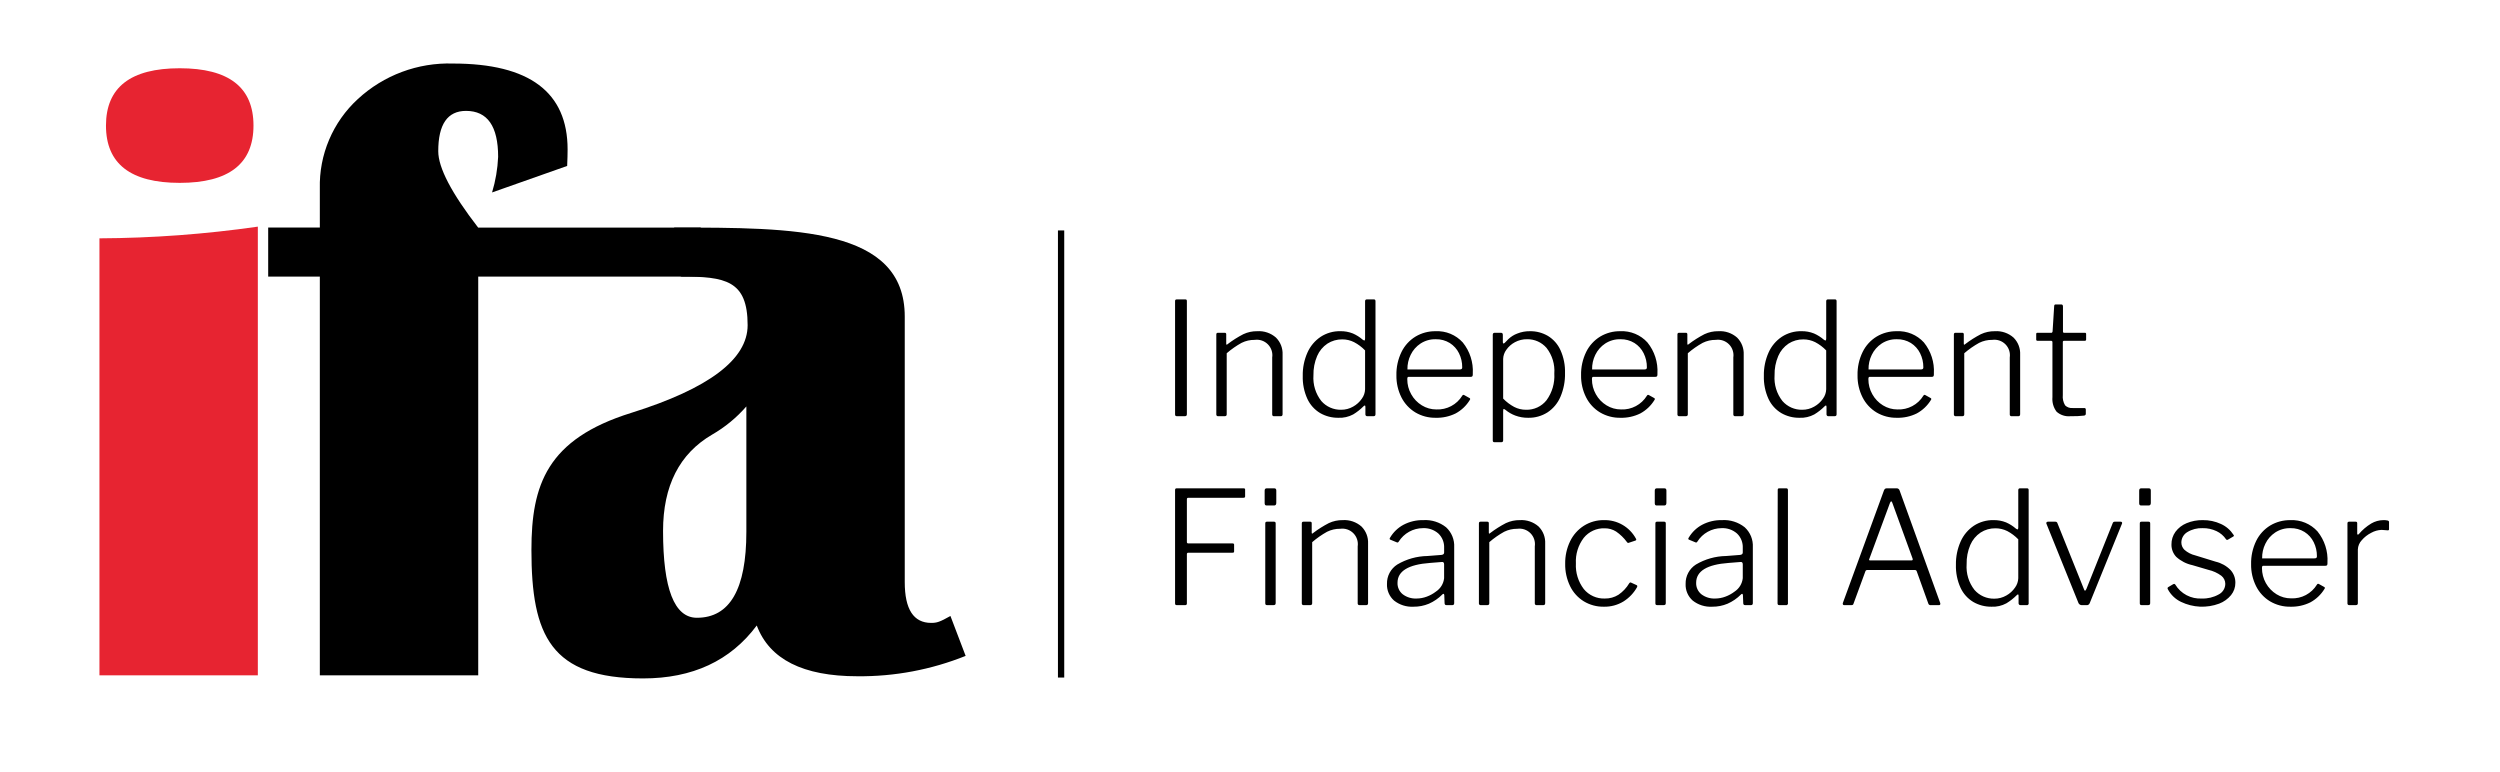
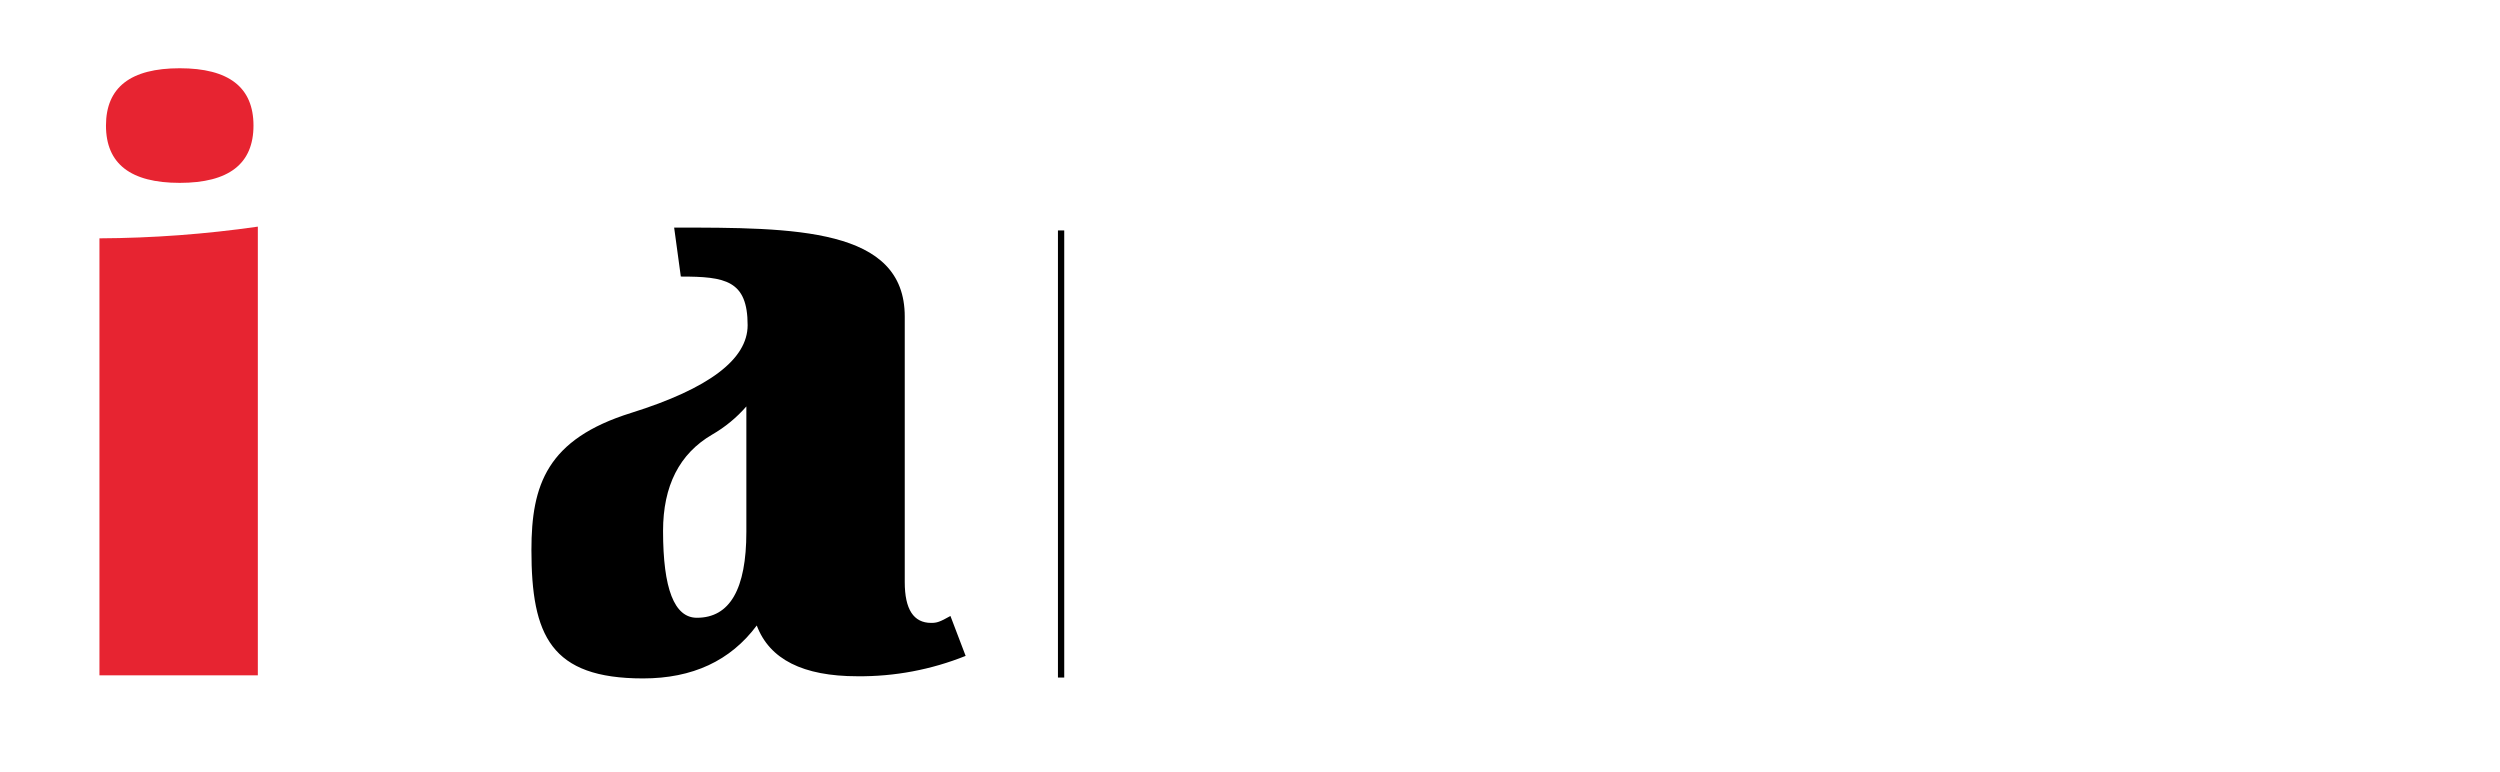
<svg xmlns="http://www.w3.org/2000/svg" width="149" height="46" viewBox="0 0 149 46" fill="none">
  <g clip-path="url(#clip0_1580_10156)">
    <mask id="mask0_1580_10156" style="mask-type:luminance" maskUnits="userSpaceOnUse" x="0" y="0" width="149" height="46">
      <path d="M149 0.035H0V45.824H149V0.035Z" fill="white" />
    </mask>
    <g mask="url(#mask0_1580_10156)">
      <path d="M10.712 4.068C13.643 4.068 15.108 5.206 15.108 7.483C15.108 9.76 13.643 10.899 10.712 10.899C7.78 10.899 6.315 9.76 6.316 7.483C6.317 5.206 7.782 4.068 10.712 4.068ZM5.927 40.248V14.205C9.086 14.19 12.24 13.957 15.367 13.507V40.248H5.927Z" fill="#E72431" />
-       <path d="M41.756 13.563V16.485H28.502V40.248H19.062V16.486H15.984V13.563H19.062V11.236C19.037 10.238 19.225 9.246 19.616 8.327C20.006 7.407 20.589 6.582 21.324 5.907C22.864 4.481 24.904 3.72 27.001 3.787C31.553 3.787 33.829 5.493 33.829 8.907C33.829 9.166 33.82 9.493 33.803 9.89L29.327 11.47C29.535 10.781 29.657 10.068 29.689 9.349C29.689 7.522 29.051 6.609 27.775 6.609C26.671 6.609 26.119 7.411 26.12 9.014C26.12 9.997 26.913 11.514 28.499 13.566L41.756 13.563Z" fill="black" />
      <path d="M44.483 24.223C43.9 24.893 43.21 25.461 42.44 25.904C40.492 27.042 39.518 28.956 39.518 31.646C39.518 35.094 40.19 36.819 41.535 36.819C43.5 36.819 44.483 35.112 44.483 31.698V24.223ZM40.179 13.564C47.353 13.564 53.923 13.564 53.923 18.867V34.694C53.923 36.315 54.448 37.125 55.499 37.125C55.827 37.125 56.008 37.075 56.646 36.712L57.552 39.091C55.502 39.914 53.311 40.327 51.103 40.305C47.861 40.305 45.861 39.297 45.103 37.279C43.534 39.383 41.275 40.434 38.327 40.434C32.827 40.434 31.673 37.882 31.673 32.778C31.673 28.899 32.594 26.172 37.629 24.605C42.249 23.157 44.559 21.416 44.559 19.381C44.559 16.709 43.232 16.483 40.577 16.483" fill="black" />
      <path d="M63.241 13.734V40.382" stroke="black" stroke-width="0.375" />
-       <path d="M70.644 17.844C70.657 17.843 70.671 17.844 70.684 17.848C70.697 17.852 70.709 17.859 70.719 17.868C70.734 17.895 70.741 17.926 70.738 17.957V24.666C70.742 24.705 70.732 24.745 70.71 24.778C70.677 24.801 70.637 24.811 70.597 24.806H70.165C70.129 24.81 70.093 24.802 70.062 24.783C70.051 24.771 70.043 24.757 70.038 24.741C70.033 24.726 70.032 24.71 70.034 24.694V17.957C70.03 17.925 70.039 17.894 70.057 17.868C70.08 17.85 70.109 17.842 70.137 17.845L70.644 17.844ZM72.605 24.806C72.59 24.809 72.574 24.807 72.559 24.802C72.545 24.797 72.531 24.789 72.52 24.778C72.509 24.767 72.501 24.754 72.496 24.739C72.492 24.725 72.49 24.709 72.492 24.694V19.937C72.492 19.868 72.523 19.834 72.586 19.834H72.99C73.002 19.832 73.015 19.833 73.028 19.837C73.04 19.841 73.051 19.848 73.06 19.857C73.069 19.866 73.076 19.877 73.08 19.889C73.084 19.901 73.085 19.915 73.083 19.927V20.481C73.083 20.556 73.112 20.565 73.168 20.509C73.461 20.285 73.774 20.087 74.102 19.918C74.361 19.796 74.645 19.735 74.932 19.74C75.34 19.713 75.741 19.85 76.048 20.12C76.181 20.253 76.285 20.412 76.353 20.587C76.421 20.763 76.451 20.95 76.442 21.138V24.685C76.442 24.766 76.405 24.807 76.33 24.807H75.936C75.921 24.809 75.905 24.808 75.89 24.803C75.876 24.798 75.862 24.79 75.851 24.779C75.84 24.768 75.832 24.754 75.827 24.74C75.822 24.725 75.821 24.709 75.823 24.694V21.307C75.844 21.165 75.832 21.02 75.787 20.883C75.742 20.747 75.666 20.623 75.565 20.521C75.464 20.419 75.341 20.342 75.205 20.296C75.069 20.25 74.924 20.236 74.782 20.256C74.51 20.252 74.241 20.313 73.998 20.434C73.682 20.609 73.385 20.817 73.112 21.053V24.694C73.112 24.769 73.071 24.806 72.99 24.806H72.605ZM81.5 24.806C81.483 24.809 81.466 24.807 81.45 24.802C81.435 24.797 81.42 24.788 81.408 24.776C81.396 24.764 81.388 24.75 81.382 24.734C81.377 24.718 81.375 24.701 81.378 24.684V24.253C81.378 24.197 81.365 24.168 81.34 24.168C81.311 24.175 81.284 24.191 81.265 24.215C81.081 24.401 80.874 24.563 80.651 24.699C80.379 24.845 80.072 24.915 79.764 24.9C79.384 24.905 79.01 24.808 78.68 24.619C78.348 24.42 78.083 24.126 77.92 23.774C77.724 23.345 77.63 22.876 77.644 22.404C77.634 21.925 77.73 21.449 77.925 21.011C78.094 20.63 78.367 20.305 78.713 20.073C79.059 19.848 79.464 19.732 79.877 19.739C80.135 19.733 80.392 19.779 80.632 19.875C80.845 19.968 81.043 20.094 81.219 20.246C81.247 20.267 81.279 20.283 81.312 20.293C81.344 20.293 81.359 20.256 81.359 20.181V17.957C81.359 17.882 81.394 17.844 81.463 17.844H81.885C81.947 17.844 81.979 17.879 81.979 17.948V24.675C81.983 24.712 81.973 24.749 81.951 24.778C81.921 24.8 81.884 24.811 81.847 24.806H81.5ZM81.359 20.884C81.168 20.686 80.946 20.52 80.702 20.392C80.484 20.282 80.243 20.226 79.999 20.227C79.684 20.223 79.376 20.311 79.112 20.481C78.842 20.662 78.63 20.918 78.502 21.217C78.347 21.58 78.272 21.972 78.281 22.367C78.242 22.919 78.409 23.466 78.751 23.901C78.897 24.069 79.079 24.203 79.284 24.293C79.488 24.383 79.71 24.427 79.933 24.422C80.183 24.423 80.429 24.359 80.646 24.234C80.854 24.119 81.033 23.956 81.167 23.76C81.286 23.598 81.353 23.403 81.359 23.202L81.359 20.884ZM83.874 22.601C83.873 22.915 83.953 23.224 84.108 23.497C84.258 23.769 84.477 23.997 84.742 24.159C85.002 24.32 85.303 24.405 85.61 24.403C85.916 24.416 86.22 24.348 86.49 24.204C86.761 24.061 86.988 23.848 87.148 23.587C87.167 23.555 87.186 23.538 87.205 23.535C87.227 23.532 87.25 23.537 87.27 23.549L87.589 23.727C87.598 23.732 87.605 23.739 87.611 23.747C87.617 23.755 87.621 23.764 87.622 23.774C87.623 23.786 87.621 23.798 87.617 23.809C87.613 23.82 87.607 23.831 87.599 23.84C87.394 24.178 87.102 24.455 86.754 24.642C86.387 24.822 85.981 24.911 85.572 24.9C85.145 24.908 84.725 24.798 84.357 24.581C84.002 24.366 83.714 24.056 83.526 23.685C83.321 23.277 83.218 22.824 83.226 22.367C83.215 21.885 83.32 21.407 83.531 20.974C83.717 20.596 84.007 20.278 84.367 20.059C84.728 19.844 85.142 19.734 85.563 19.74C85.866 19.726 86.168 19.778 86.448 19.894C86.727 20.01 86.978 20.187 87.182 20.411C87.604 20.933 87.817 21.594 87.778 22.264V22.32C87.78 22.356 87.772 22.392 87.754 22.424C87.739 22.448 87.703 22.461 87.647 22.461H83.939C83.896 22.461 83.874 22.508 83.874 22.601ZM86.989 22.02C87.033 22.024 87.077 22.014 87.115 21.991C87.128 21.978 87.137 21.961 87.143 21.944C87.149 21.926 87.15 21.907 87.148 21.888C87.151 21.599 87.085 21.313 86.956 21.053C86.833 20.803 86.643 20.592 86.407 20.443C86.156 20.29 85.866 20.211 85.572 20.218C85.249 20.21 84.932 20.3 84.662 20.476C84.41 20.643 84.207 20.875 84.076 21.147C83.942 21.418 83.876 21.718 83.883 22.02H86.989ZM89.457 19.834C89.531 19.834 89.569 19.874 89.569 19.955V20.387C89.569 20.443 89.582 20.471 89.607 20.471C89.64 20.467 89.67 20.451 89.691 20.425C89.71 20.406 89.78 20.334 89.902 20.209C90.054 20.065 90.232 19.953 90.428 19.88C90.668 19.784 90.924 19.736 91.183 19.74C91.56 19.733 91.932 19.831 92.257 20.021C92.585 20.222 92.845 20.516 93.003 20.866C93.196 21.296 93.289 21.764 93.275 22.235C93.286 22.72 93.193 23.202 93.003 23.648C92.843 24.026 92.576 24.349 92.234 24.576C91.889 24.796 91.488 24.909 91.08 24.9C90.819 24.904 90.559 24.859 90.315 24.769C90.102 24.69 89.904 24.576 89.729 24.431C89.699 24.404 89.664 24.385 89.625 24.375C89.6 24.375 89.588 24.415 89.588 24.497V26.242C89.588 26.317 89.553 26.355 89.485 26.355H89.062C89 26.355 88.969 26.32 88.969 26.251V19.965C88.965 19.928 88.975 19.891 88.997 19.862C89.026 19.84 89.063 19.829 89.1 19.834H89.457ZM89.588 23.756C89.78 23.954 90.001 24.122 90.245 24.253C90.462 24.365 90.704 24.423 90.948 24.422C91.183 24.429 91.415 24.381 91.628 24.283C91.841 24.184 92.027 24.038 92.173 23.854C92.508 23.394 92.672 22.832 92.637 22.264C92.678 21.714 92.512 21.169 92.173 20.734C92.029 20.569 91.851 20.436 91.651 20.347C91.451 20.258 91.233 20.214 91.014 20.218C90.76 20.214 90.51 20.276 90.287 20.396C90.083 20.505 89.907 20.661 89.775 20.851C89.66 21.008 89.594 21.196 89.588 21.391V23.756ZM94.88 22.601C94.879 22.915 94.959 23.224 95.114 23.497C95.264 23.769 95.483 23.997 95.748 24.159C96.009 24.32 96.309 24.405 96.616 24.403C96.922 24.417 97.226 24.348 97.497 24.204C97.767 24.061 97.995 23.848 98.155 23.587C98.174 23.555 98.192 23.538 98.211 23.535C98.234 23.532 98.257 23.537 98.277 23.549L98.596 23.727C98.604 23.732 98.612 23.739 98.617 23.747C98.623 23.755 98.627 23.764 98.629 23.774C98.629 23.786 98.628 23.798 98.624 23.809C98.62 23.82 98.614 23.831 98.606 23.84C98.401 24.177 98.109 24.454 97.761 24.642C97.394 24.822 96.988 24.911 96.579 24.9C96.152 24.908 95.731 24.798 95.363 24.581C95.007 24.366 94.72 24.056 94.533 23.685C94.327 23.277 94.224 22.824 94.232 22.367C94.221 21.885 94.326 21.407 94.537 20.974C94.723 20.596 95.013 20.278 95.373 20.059C95.734 19.844 96.148 19.733 96.569 19.74C96.871 19.725 97.173 19.778 97.453 19.894C97.733 20.01 97.984 20.186 98.187 20.411C98.61 20.933 98.822 21.593 98.783 22.264V22.32C98.785 22.356 98.777 22.392 98.76 22.423C98.744 22.448 98.708 22.461 98.652 22.461H94.945C94.902 22.461 94.88 22.508 94.88 22.601ZM97.995 22.02C98.039 22.024 98.084 22.015 98.122 21.991C98.134 21.978 98.144 21.961 98.149 21.943C98.155 21.926 98.157 21.907 98.154 21.888C98.157 21.599 98.091 21.313 97.962 21.053C97.839 20.803 97.649 20.592 97.413 20.443C97.162 20.29 96.872 20.211 96.578 20.218C96.255 20.21 95.938 20.3 95.668 20.476C95.416 20.643 95.213 20.875 95.081 21.147C94.948 21.418 94.882 21.718 94.889 22.02H97.995ZM100.087 24.806C100.072 24.809 100.056 24.807 100.042 24.802C100.027 24.797 100.014 24.789 100.003 24.778C99.992 24.767 99.984 24.754 99.979 24.739C99.974 24.725 99.972 24.709 99.975 24.694V19.937C99.975 19.868 100.006 19.834 100.069 19.834H100.472C100.485 19.832 100.498 19.833 100.51 19.837C100.522 19.841 100.533 19.848 100.542 19.857C100.551 19.866 100.558 19.877 100.562 19.889C100.566 19.901 100.568 19.915 100.566 19.927V20.481C100.566 20.556 100.594 20.565 100.65 20.509C100.944 20.285 101.256 20.087 101.584 19.918C101.844 19.796 102.128 19.735 102.414 19.74C102.822 19.713 103.224 19.85 103.531 20.12C103.664 20.253 103.768 20.412 103.835 20.587C103.903 20.762 103.934 20.95 103.925 21.138V24.684C103.925 24.766 103.887 24.806 103.812 24.806H103.418C103.403 24.809 103.387 24.807 103.373 24.802C103.358 24.797 103.345 24.789 103.334 24.778C103.323 24.767 103.315 24.754 103.31 24.739C103.305 24.725 103.303 24.709 103.306 24.694V21.307C103.327 21.165 103.314 21.02 103.269 20.883C103.225 20.747 103.149 20.623 103.048 20.521C102.946 20.419 102.823 20.342 102.687 20.296C102.551 20.25 102.406 20.236 102.264 20.256C101.992 20.252 101.724 20.313 101.48 20.434C101.164 20.609 100.867 20.817 100.594 21.053V24.694C100.594 24.769 100.553 24.806 100.472 24.806H100.087ZM108.982 24.806C108.966 24.809 108.949 24.807 108.933 24.802C108.917 24.797 108.903 24.788 108.891 24.776C108.879 24.764 108.87 24.75 108.865 24.734C108.859 24.718 108.858 24.701 108.86 24.684V24.253C108.86 24.197 108.848 24.168 108.823 24.168C108.793 24.175 108.766 24.191 108.748 24.215C108.563 24.401 108.357 24.563 108.133 24.699C107.861 24.845 107.555 24.915 107.246 24.9C106.866 24.906 106.492 24.808 106.163 24.619C105.83 24.42 105.565 24.126 105.402 23.774C105.207 23.345 105.112 22.876 105.126 22.404C105.116 21.925 105.212 21.449 105.407 21.011C105.576 20.63 105.849 20.305 106.196 20.073C106.541 19.848 106.947 19.732 107.359 19.739C107.618 19.733 107.875 19.779 108.115 19.875C108.328 19.968 108.526 20.094 108.701 20.246C108.729 20.267 108.761 20.283 108.795 20.293C108.826 20.293 108.842 20.256 108.842 20.181V17.957C108.842 17.882 108.876 17.844 108.945 17.844H109.367C109.429 17.844 109.461 17.879 109.461 17.948V24.675C109.465 24.712 109.455 24.749 109.433 24.778C109.403 24.8 109.366 24.81 109.329 24.806H108.982ZM108.841 20.884C108.65 20.686 108.429 20.52 108.185 20.392C107.966 20.283 107.725 20.227 107.481 20.228C107.167 20.223 106.858 20.311 106.594 20.481C106.324 20.663 106.112 20.918 105.984 21.218C105.829 21.581 105.754 21.972 105.764 22.367C105.724 22.919 105.891 23.466 106.233 23.901C106.38 24.069 106.562 24.203 106.766 24.293C106.971 24.383 107.192 24.427 107.415 24.422C107.665 24.423 107.911 24.359 108.128 24.234C108.336 24.119 108.515 23.956 108.649 23.76C108.768 23.598 108.835 23.403 108.841 23.202V20.884ZM111.356 22.601C111.355 22.915 111.436 23.224 111.591 23.497C111.741 23.769 111.959 23.997 112.224 24.159C112.485 24.32 112.786 24.405 113.092 24.403C113.398 24.417 113.702 24.348 113.973 24.204C114.244 24.061 114.471 23.848 114.631 23.587C114.65 23.555 114.669 23.538 114.687 23.535C114.71 23.532 114.733 23.537 114.753 23.549L115.072 23.727C115.081 23.732 115.088 23.739 115.094 23.747C115.099 23.755 115.103 23.764 115.105 23.774C115.106 23.786 115.104 23.798 115.1 23.809C115.096 23.82 115.09 23.831 115.082 23.84C114.877 24.177 114.585 24.454 114.237 24.642C113.87 24.822 113.464 24.911 113.055 24.9C112.628 24.908 112.208 24.798 111.84 24.581C111.485 24.366 111.197 24.056 111.01 23.685C110.804 23.277 110.701 22.824 110.709 22.367C110.698 21.885 110.803 21.407 111.015 20.974C111.2 20.596 111.49 20.278 111.85 20.059C112.211 19.844 112.625 19.734 113.046 19.74C113.349 19.726 113.651 19.778 113.931 19.894C114.21 20.01 114.461 20.187 114.665 20.411C115.087 20.933 115.299 21.594 115.259 22.264V22.32C115.261 22.356 115.253 22.392 115.236 22.423C115.221 22.448 115.185 22.461 115.128 22.461H111.422C111.378 22.461 111.356 22.508 111.356 22.601ZM114.471 22.02C114.515 22.024 114.56 22.015 114.598 21.991C114.611 21.978 114.62 21.961 114.626 21.943C114.631 21.926 114.633 21.907 114.631 21.888C114.633 21.599 114.567 21.313 114.438 21.053C114.315 20.803 114.125 20.592 113.889 20.443C113.638 20.29 113.348 20.211 113.054 20.218C112.732 20.21 112.414 20.3 112.144 20.476C111.892 20.643 111.689 20.875 111.558 21.147C111.424 21.418 111.358 21.718 111.365 22.02H114.471ZM116.564 24.806C116.548 24.809 116.533 24.807 116.518 24.802C116.503 24.797 116.49 24.789 116.479 24.778C116.468 24.767 116.46 24.754 116.455 24.739C116.45 24.725 116.449 24.709 116.451 24.694V19.937C116.451 19.868 116.482 19.834 116.545 19.834H116.948C116.961 19.832 116.974 19.833 116.986 19.837C116.998 19.841 117.01 19.848 117.019 19.857C117.028 19.866 117.035 19.877 117.039 19.889C117.043 19.901 117.044 19.915 117.042 19.927V20.481C117.042 20.556 117.07 20.565 117.127 20.509C117.42 20.285 117.732 20.087 118.06 19.918C118.32 19.796 118.604 19.735 118.891 19.74C119.298 19.713 119.7 19.85 120.007 20.12C120.14 20.253 120.244 20.412 120.312 20.587C120.38 20.763 120.41 20.95 120.401 21.138V24.685C120.401 24.766 120.364 24.807 120.289 24.807H119.895C119.879 24.809 119.864 24.808 119.849 24.803C119.834 24.798 119.821 24.79 119.81 24.779C119.799 24.768 119.791 24.754 119.786 24.74C119.781 24.725 119.78 24.709 119.782 24.694V21.307C119.803 21.165 119.79 21.02 119.746 20.883C119.701 20.747 119.625 20.623 119.524 20.521C119.423 20.419 119.299 20.342 119.163 20.296C119.027 20.25 118.883 20.236 118.74 20.256C118.469 20.252 118.2 20.313 117.957 20.434C117.641 20.609 117.343 20.817 117.07 21.053V24.694C117.07 24.769 117.03 24.806 116.948 24.806H116.564ZM123.019 20.312C123.009 20.311 122.998 20.311 122.989 20.315C122.979 20.318 122.97 20.323 122.963 20.331C122.955 20.338 122.95 20.347 122.947 20.357C122.943 20.366 122.943 20.377 122.944 20.387V23.54C122.921 23.755 122.969 23.973 123.08 24.159C123.139 24.217 123.211 24.262 123.29 24.289C123.368 24.317 123.452 24.327 123.535 24.319H124.22C124.233 24.317 124.246 24.318 124.258 24.322C124.27 24.326 124.281 24.333 124.29 24.342C124.3 24.351 124.306 24.362 124.31 24.374C124.315 24.387 124.316 24.4 124.314 24.412V24.666C124.314 24.716 124.283 24.75 124.22 24.769C123.949 24.8 123.676 24.813 123.404 24.806C123.254 24.821 123.104 24.805 122.961 24.759C122.818 24.713 122.686 24.638 122.574 24.539C122.385 24.291 122.297 23.981 122.325 23.671V20.396C122.326 20.385 122.325 20.373 122.321 20.362C122.318 20.351 122.312 20.341 122.303 20.333C122.295 20.325 122.285 20.319 122.274 20.315C122.263 20.312 122.252 20.31 122.24 20.312H121.443C121.386 20.312 121.358 20.287 121.358 20.237V19.909C121.357 19.898 121.358 19.888 121.361 19.878C121.364 19.868 121.37 19.86 121.377 19.852C121.384 19.845 121.393 19.84 121.403 19.836C121.413 19.833 121.423 19.832 121.433 19.834H122.268C122.3 19.834 122.322 19.808 122.334 19.758L122.428 18.257C122.428 18.182 122.456 18.145 122.512 18.145H122.85C122.919 18.145 122.953 18.185 122.953 18.267V19.758C122.953 19.808 122.975 19.834 123.019 19.834H124.258C124.268 19.832 124.278 19.833 124.288 19.836C124.298 19.84 124.307 19.845 124.314 19.852C124.321 19.86 124.327 19.868 124.33 19.878C124.333 19.888 124.334 19.898 124.333 19.909V20.237C124.333 20.287 124.304 20.312 124.248 20.312H123.019ZM70.034 29.216C70.03 29.185 70.039 29.153 70.057 29.127C70.08 29.11 70.109 29.101 70.137 29.104H74.125C74.136 29.103 74.148 29.104 74.159 29.107C74.17 29.111 74.18 29.117 74.188 29.125C74.196 29.134 74.202 29.143 74.206 29.154C74.21 29.165 74.211 29.177 74.209 29.189V29.573C74.211 29.586 74.21 29.6 74.206 29.613C74.202 29.626 74.195 29.638 74.186 29.648C74.162 29.663 74.134 29.669 74.106 29.667H70.85C70.819 29.663 70.788 29.67 70.761 29.686C70.745 29.698 70.738 29.726 70.738 29.77V32.303C70.736 32.315 70.738 32.328 70.742 32.339C70.746 32.35 70.753 32.361 70.761 32.369C70.785 32.384 70.813 32.39 70.841 32.388H73.468C73.48 32.386 73.492 32.387 73.502 32.391C73.513 32.395 73.523 32.401 73.532 32.409C73.54 32.417 73.546 32.427 73.55 32.438C73.553 32.449 73.554 32.461 73.553 32.472V32.857C73.555 32.88 73.549 32.904 73.534 32.923C73.512 32.938 73.486 32.944 73.459 32.941H70.832C70.807 32.94 70.782 32.946 70.762 32.96C70.753 32.97 70.746 32.982 70.742 32.995C70.738 33.008 70.737 33.022 70.738 33.035V35.963C70.74 35.977 70.739 35.991 70.735 36.005C70.73 36.018 70.722 36.03 70.712 36.04C70.702 36.05 70.69 36.058 70.676 36.062C70.663 36.067 70.648 36.068 70.634 36.066H70.147C70.115 36.069 70.083 36.061 70.058 36.043C70.039 36.017 70.03 35.985 70.034 35.953V29.216ZM76.067 29.958C76.07 30.002 76.06 30.046 76.039 30.084C76.025 30.1 76.008 30.112 75.988 30.12C75.968 30.127 75.947 30.129 75.926 30.127H75.495C75.477 30.129 75.458 30.127 75.441 30.12C75.424 30.114 75.408 30.103 75.396 30.089C75.379 30.054 75.371 30.015 75.373 29.976V29.244C75.373 29.151 75.414 29.104 75.495 29.104H75.945C76.027 29.104 76.067 29.148 76.067 29.235L76.067 29.958ZM76.03 35.925C76.034 35.965 76.024 36.005 76.001 36.038C75.965 36.061 75.922 36.071 75.879 36.066H75.532C75.499 36.069 75.466 36.061 75.439 36.043C75.428 36.031 75.42 36.017 75.415 36.001C75.41 35.986 75.408 35.97 75.41 35.954V31.206C75.407 31.174 75.415 31.142 75.434 31.116C75.457 31.099 75.485 31.09 75.513 31.093H75.926C75.955 31.09 75.984 31.099 76.006 31.117C76.025 31.143 76.034 31.174 76.03 31.206L76.03 35.925ZM77.7 36.066C77.684 36.068 77.669 36.067 77.654 36.062C77.639 36.057 77.626 36.049 77.615 36.038C77.604 36.027 77.596 36.014 77.591 35.999C77.586 35.984 77.585 35.968 77.587 35.953V31.196C77.587 31.127 77.618 31.093 77.681 31.093H78.084C78.097 31.091 78.11 31.092 78.122 31.096C78.135 31.1 78.146 31.107 78.155 31.116C78.164 31.125 78.171 31.137 78.175 31.149C78.179 31.161 78.18 31.174 78.178 31.187V31.74C78.178 31.815 78.206 31.825 78.263 31.768C78.556 31.544 78.869 31.347 79.197 31.177C79.456 31.056 79.74 30.995 80.027 30.999C80.434 30.973 80.836 31.11 81.143 31.379C81.276 31.512 81.38 31.671 81.448 31.846C81.516 32.022 81.546 32.209 81.537 32.397V35.944C81.537 36.025 81.5 36.066 81.425 36.066H81.031C81.015 36.068 81 36.067 80.985 36.062C80.97 36.057 80.957 36.049 80.946 36.038C80.935 36.027 80.927 36.014 80.922 35.999C80.917 35.984 80.916 35.968 80.918 35.953V32.566C80.939 32.424 80.927 32.279 80.882 32.143C80.837 32.006 80.761 31.882 80.66 31.78C80.559 31.678 80.436 31.601 80.3 31.555C80.164 31.509 80.019 31.495 79.877 31.515C79.605 31.511 79.336 31.573 79.093 31.693C78.777 31.869 78.48 32.076 78.206 32.313V35.953C78.206 36.028 78.166 36.066 78.084 36.066H77.7ZM85.957 35.437C85.728 35.666 85.46 35.851 85.164 35.981C84.874 36.102 84.563 36.163 84.249 36.16C83.83 36.184 83.416 36.054 83.086 35.794C82.945 35.67 82.835 35.517 82.762 35.344C82.689 35.172 82.655 34.986 82.664 34.799C82.658 34.57 82.712 34.343 82.819 34.141C82.927 33.939 83.085 33.768 83.278 33.645C83.823 33.323 84.442 33.148 85.075 33.138L85.91 33.073C86.016 33.06 86.07 33.013 86.07 32.932V32.66C86.078 32.5 86.051 32.34 85.992 32.191C85.933 32.042 85.843 31.908 85.727 31.797C85.472 31.574 85.141 31.46 84.803 31.478C84.516 31.479 84.234 31.553 83.983 31.693C83.732 31.832 83.52 32.032 83.367 32.275C83.355 32.3 83.335 32.32 83.311 32.331C83.3 32.334 83.288 32.335 83.277 32.333C83.266 32.332 83.255 32.328 83.245 32.322L82.86 32.163C82.835 32.15 82.823 32.134 82.823 32.116C82.824 32.088 82.834 32.062 82.851 32.041C83.042 31.718 83.318 31.453 83.648 31.276C84.013 31.085 84.42 30.99 84.831 30.999C85.32 30.969 85.803 31.121 86.187 31.426C86.35 31.576 86.478 31.76 86.561 31.965C86.645 32.171 86.682 32.392 86.67 32.613V35.944C86.67 36.025 86.632 36.066 86.557 36.066H86.21C86.135 36.066 86.097 36.025 86.097 35.944L86.079 35.456C86.066 35.412 86.05 35.39 86.032 35.39C86.002 35.397 85.975 35.413 85.957 35.437ZM86.069 33.636C86.069 33.529 86.022 33.482 85.928 33.495L85.225 33.551C83.936 33.645 83.292 34.039 83.292 34.733C83.287 34.864 83.312 34.994 83.366 35.113C83.419 35.231 83.5 35.336 83.602 35.418C83.838 35.597 84.131 35.687 84.427 35.672C84.636 35.671 84.842 35.633 85.037 35.559C85.233 35.487 85.416 35.386 85.581 35.259C85.716 35.17 85.83 35.053 85.915 34.915C85.999 34.777 86.052 34.622 86.069 34.461V33.636ZM88.255 36.066C88.24 36.068 88.225 36.067 88.21 36.062C88.195 36.057 88.182 36.049 88.171 36.038C88.16 36.027 88.152 36.014 88.147 35.999C88.142 35.984 88.141 35.968 88.143 35.953V31.196C88.143 31.127 88.174 31.093 88.237 31.093H88.64C88.653 31.091 88.666 31.092 88.678 31.096C88.69 31.1 88.701 31.107 88.71 31.116C88.72 31.125 88.727 31.137 88.731 31.149C88.735 31.161 88.736 31.174 88.734 31.187V31.74C88.734 31.815 88.762 31.825 88.819 31.768C89.112 31.544 89.424 31.347 89.752 31.177C90.012 31.056 90.296 30.995 90.582 30.999C90.99 30.973 91.392 31.11 91.699 31.379C91.832 31.512 91.936 31.671 92.004 31.846C92.072 32.022 92.102 32.209 92.093 32.397V35.944C92.093 36.025 92.055 36.066 91.981 36.066H91.586C91.571 36.068 91.555 36.067 91.541 36.062C91.526 36.057 91.513 36.049 91.502 36.038C91.491 36.027 91.483 36.014 91.478 35.999C91.473 35.984 91.472 35.968 91.474 35.953V32.566C91.495 32.424 91.482 32.279 91.438 32.143C91.393 32.006 91.317 31.882 91.216 31.78C91.115 31.678 90.991 31.601 90.855 31.555C90.719 31.509 90.575 31.495 90.432 31.515C90.161 31.512 89.892 31.573 89.649 31.693C89.333 31.868 89.035 32.076 88.762 32.313V35.953C88.762 36.028 88.722 36.066 88.64 36.066H88.255ZM95.593 30.999C95.981 30.989 96.364 31.086 96.7 31.28C97.036 31.474 97.312 31.756 97.498 32.097C97.513 32.121 97.521 32.148 97.521 32.177C97.518 32.192 97.501 32.206 97.469 32.219L97.075 32.35C97.064 32.358 97.051 32.361 97.038 32.36C97.013 32.36 96.988 32.341 96.963 32.303C96.785 32.061 96.568 31.85 96.32 31.679C96.117 31.551 95.88 31.484 95.64 31.487C95.402 31.478 95.166 31.525 94.949 31.624C94.733 31.723 94.542 31.87 94.392 32.055C94.06 32.492 93.894 33.032 93.923 33.58C93.894 34.127 94.06 34.668 94.392 35.105C94.543 35.29 94.736 35.438 94.954 35.536C95.172 35.635 95.41 35.681 95.649 35.672C95.936 35.678 96.218 35.6 96.461 35.447C96.722 35.269 96.942 35.035 97.103 34.762C97.141 34.712 97.179 34.7 97.216 34.725L97.544 34.875C97.582 34.894 97.591 34.931 97.573 34.987C97.379 35.337 97.1 35.633 96.761 35.846C96.41 36.06 96.004 36.169 95.593 36.16C95.17 36.168 94.754 36.056 94.392 35.837C94.039 35.619 93.756 35.304 93.576 34.931C93.376 34.516 93.276 34.06 93.285 33.599C93.277 33.135 93.378 32.675 93.58 32.257C93.763 31.879 94.047 31.559 94.401 31.333C94.758 31.109 95.172 30.993 95.593 30.999ZM99.318 29.958C99.321 30.002 99.311 30.046 99.29 30.084C99.276 30.1 99.258 30.112 99.239 30.12C99.219 30.127 99.198 30.129 99.177 30.127H98.746C98.727 30.129 98.709 30.127 98.691 30.121C98.674 30.114 98.659 30.103 98.647 30.089C98.629 30.054 98.621 30.015 98.624 29.976V29.244C98.624 29.151 98.664 29.104 98.746 29.104H99.196C99.277 29.104 99.318 29.148 99.318 29.235V29.958ZM99.28 35.925C99.285 35.965 99.275 36.005 99.252 36.038C99.216 36.061 99.173 36.071 99.13 36.066H98.783C98.75 36.069 98.717 36.061 98.689 36.043C98.678 36.031 98.67 36.017 98.665 36.001C98.661 35.986 98.659 35.97 98.661 35.954V31.206C98.658 31.174 98.666 31.142 98.685 31.116C98.707 31.099 98.736 31.09 98.765 31.093H99.177C99.206 31.09 99.235 31.099 99.257 31.117C99.276 31.143 99.285 31.174 99.281 31.206L99.28 35.925ZM103.756 35.437C103.528 35.666 103.259 35.851 102.963 35.981C102.674 36.102 102.363 36.163 102.049 36.16C101.629 36.184 101.215 36.054 100.885 35.794C100.745 35.67 100.634 35.517 100.561 35.344C100.488 35.172 100.454 34.986 100.463 34.799C100.457 34.57 100.511 34.343 100.619 34.141C100.726 33.939 100.884 33.768 101.078 33.645C101.622 33.323 102.241 33.148 102.874 33.138L103.709 33.073C103.815 33.06 103.869 33.013 103.869 32.932V32.66C103.876 32.5 103.85 32.34 103.791 32.191C103.732 32.042 103.642 31.908 103.526 31.797C103.271 31.574 102.94 31.46 102.602 31.478C102.315 31.48 102.033 31.553 101.782 31.693C101.531 31.832 101.319 32.032 101.166 32.275C101.155 32.3 101.135 32.32 101.11 32.331C101.099 32.334 101.088 32.335 101.076 32.333C101.065 32.332 101.054 32.328 101.044 32.322L100.66 32.163C100.635 32.15 100.622 32.134 100.622 32.116C100.623 32.088 100.633 32.062 100.65 32.041C100.842 31.718 101.117 31.453 101.448 31.276C101.812 31.085 102.219 30.99 102.63 30.999C103.119 30.969 103.603 31.121 103.986 31.426C104.149 31.576 104.277 31.76 104.361 31.965C104.444 32.171 104.481 32.392 104.469 32.613V35.944C104.469 36.025 104.432 36.066 104.356 36.066H104.009C103.934 36.066 103.897 36.025 103.897 35.944L103.878 35.456C103.865 35.412 103.85 35.39 103.831 35.39C103.801 35.397 103.775 35.413 103.756 35.437ZM103.869 33.636C103.869 33.529 103.822 33.482 103.728 33.495L103.024 33.551C101.736 33.645 101.091 34.039 101.091 34.733C101.086 34.864 101.111 34.994 101.165 35.113C101.219 35.231 101.3 35.336 101.401 35.418C101.638 35.597 101.93 35.687 102.227 35.672C102.435 35.671 102.642 35.633 102.836 35.559C103.032 35.487 103.215 35.386 103.381 35.259C103.516 35.17 103.63 35.053 103.714 34.915C103.798 34.777 103.851 34.622 103.869 34.461V33.636ZM106.561 35.925C106.567 35.945 106.568 35.965 106.563 35.985C106.558 36.005 106.548 36.023 106.533 36.038C106.519 36.052 106.501 36.063 106.481 36.068C106.461 36.072 106.44 36.072 106.421 36.066H106.064C106.031 36.069 105.998 36.061 105.97 36.043C105.96 36.031 105.951 36.017 105.947 36.001C105.942 35.986 105.94 35.97 105.942 35.954L105.952 29.216C105.948 29.186 105.955 29.154 105.97 29.127C105.98 29.118 105.992 29.111 106.005 29.108C106.018 29.104 106.032 29.102 106.045 29.104H106.468C106.53 29.104 106.561 29.142 106.561 29.217V35.925ZM109.911 36.066C109.898 36.067 109.884 36.064 109.872 36.059C109.86 36.053 109.849 36.044 109.841 36.033C109.833 36.018 109.828 36.002 109.827 35.984C109.826 35.967 109.829 35.95 109.836 35.934L112.285 29.226C112.298 29.189 112.321 29.157 112.351 29.132C112.381 29.111 112.417 29.102 112.454 29.104H113.017C113.059 29.098 113.102 29.107 113.138 29.129C113.174 29.151 113.201 29.185 113.214 29.226L115.635 35.934C115.641 35.949 115.645 35.965 115.644 35.981C115.646 35.993 115.645 36.005 115.641 36.015C115.637 36.026 115.631 36.036 115.623 36.044C115.615 36.053 115.605 36.059 115.594 36.063C115.583 36.066 115.571 36.067 115.56 36.066H115.072C115.042 36.07 115.012 36.064 114.986 36.049C114.961 36.033 114.941 36.01 114.931 35.981L114.237 34.048C114.23 34.026 114.217 34.007 114.198 33.993C114.179 33.98 114.157 33.973 114.133 33.973H111.281C111.258 33.973 111.235 33.98 111.216 33.993C111.198 34.007 111.184 34.026 111.178 34.048L110.465 35.991C110.452 36.041 110.412 36.066 110.343 36.066H109.911ZM113.927 33.401C113.99 33.401 114.011 33.367 113.993 33.298L112.782 29.967C112.764 29.911 112.742 29.883 112.717 29.883C112.692 29.883 112.667 29.914 112.642 29.976L111.412 33.307C111.402 33.325 111.396 33.344 111.394 33.364C111.394 33.389 111.419 33.401 111.469 33.401H113.927ZM120.429 36.066C120.413 36.068 120.396 36.067 120.38 36.061C120.364 36.056 120.35 36.047 120.338 36.035C120.326 36.023 120.317 36.009 120.312 35.993C120.306 35.977 120.305 35.96 120.307 35.944V35.512C120.307 35.456 120.295 35.428 120.27 35.428C120.24 35.434 120.213 35.451 120.195 35.475C120.01 35.66 119.804 35.822 119.58 35.958C119.309 36.105 119.002 36.175 118.694 36.16C118.314 36.165 117.939 36.068 117.61 35.879C117.278 35.68 117.013 35.386 116.85 35.034C116.654 34.605 116.559 34.136 116.573 33.664C116.564 33.185 116.66 32.709 116.855 32.271C117.024 31.89 117.297 31.565 117.643 31.333C117.989 31.108 118.394 30.992 118.806 30.999C119.065 30.993 119.322 31.039 119.562 31.135C119.775 31.228 119.973 31.353 120.148 31.506C120.176 31.527 120.208 31.543 120.242 31.553C120.273 31.553 120.289 31.515 120.289 31.44V29.216C120.289 29.141 120.323 29.104 120.392 29.104H120.814C120.877 29.104 120.908 29.138 120.908 29.207V35.934C120.913 35.953 120.912 35.972 120.908 35.99C120.903 36.008 120.893 36.025 120.88 36.038C120.867 36.051 120.85 36.061 120.832 36.066C120.814 36.07 120.795 36.071 120.777 36.066H120.429ZM120.289 32.144C120.097 31.946 119.876 31.779 119.632 31.651C119.413 31.542 119.172 31.486 118.928 31.487C118.614 31.482 118.305 31.57 118.041 31.741C117.771 31.922 117.559 32.178 117.431 32.477C117.276 32.84 117.201 33.232 117.211 33.626C117.171 34.178 117.338 34.725 117.68 35.16C117.827 35.328 118.009 35.462 118.213 35.552C118.418 35.642 118.639 35.686 118.862 35.681C119.113 35.683 119.359 35.618 119.576 35.493C119.784 35.378 119.962 35.216 120.096 35.019C120.215 34.857 120.282 34.663 120.289 34.461V32.144ZM126.387 31.093C126.402 31.091 126.418 31.094 126.432 31.099C126.446 31.105 126.458 31.114 126.467 31.126C126.475 31.138 126.48 31.151 126.48 31.165C126.481 31.179 126.478 31.193 126.472 31.206L124.548 35.944C124.535 35.984 124.508 36.018 124.472 36.041C124.436 36.063 124.393 36.072 124.351 36.066H124.098C124.055 36.071 124.011 36.062 123.973 36.042C123.935 36.022 123.903 35.991 123.882 35.953L121.968 31.215L121.959 31.187C121.959 31.124 121.993 31.093 122.062 31.093H122.494C122.523 31.09 122.553 31.098 122.577 31.115C122.601 31.133 122.618 31.158 122.625 31.187L124.201 35.109C124.22 35.171 124.242 35.203 124.267 35.203C124.292 35.203 124.32 35.168 124.351 35.099L125.918 31.177C125.926 31.151 125.942 31.129 125.964 31.113C125.986 31.098 126.013 31.091 126.04 31.093H126.387ZM128.189 29.958C128.192 30.002 128.182 30.046 128.161 30.084C128.147 30.1 128.13 30.112 128.11 30.12C128.09 30.127 128.069 30.129 128.048 30.127H127.617C127.598 30.129 127.58 30.127 127.563 30.12C127.545 30.114 127.53 30.103 127.518 30.089C127.501 30.054 127.492 30.015 127.495 29.976V29.244C127.495 29.151 127.536 29.104 127.617 29.104H128.067C128.149 29.104 128.189 29.148 128.189 29.235L128.189 29.958ZM128.151 35.925C128.156 35.965 128.146 36.005 128.123 36.038C128.087 36.061 128.044 36.071 128.001 36.066H127.654C127.621 36.069 127.588 36.061 127.56 36.043C127.55 36.031 127.541 36.017 127.537 36.001C127.532 35.986 127.53 35.97 127.532 35.954V31.206C127.529 31.174 127.537 31.142 127.556 31.116C127.578 31.099 127.607 31.09 127.636 31.093H128.049C128.077 31.09 128.106 31.099 128.129 31.117C128.147 31.143 128.156 31.174 128.152 31.206L128.151 35.925ZM132.674 32.144C132.532 31.933 132.336 31.765 132.106 31.656C131.847 31.533 131.563 31.472 131.276 31.478C130.956 31.465 130.639 31.546 130.366 31.712C130.256 31.776 130.166 31.868 130.103 31.979C130.04 32.089 130.008 32.214 130.009 32.341C130.01 32.42 130.027 32.499 130.058 32.572C130.09 32.646 130.135 32.712 130.192 32.768C130.376 32.929 130.597 33.044 130.835 33.1L132.055 33.476C132.389 33.554 132.695 33.725 132.937 33.969C133.128 34.177 133.232 34.451 133.228 34.733C133.23 35.002 133.139 35.262 132.97 35.47C132.782 35.697 132.538 35.872 132.262 35.977C131.896 36.113 131.506 36.174 131.116 36.157C130.726 36.139 130.343 36.042 129.991 35.873C129.654 35.713 129.377 35.448 129.203 35.118C129.193 35.101 129.186 35.082 129.184 35.062C129.184 35.049 129.188 35.036 129.195 35.024C129.201 35.013 129.21 35.003 129.221 34.996L129.522 34.818C129.539 34.808 129.558 34.801 129.578 34.799C129.604 34.803 129.627 34.816 129.644 34.837C129.807 35.107 130.041 35.328 130.32 35.475C130.6 35.622 130.914 35.69 131.229 35.672C131.578 35.684 131.924 35.602 132.229 35.432C132.347 35.374 132.447 35.284 132.517 35.172C132.588 35.06 132.626 34.931 132.628 34.799C132.628 34.706 132.607 34.614 132.566 34.531C132.525 34.447 132.466 34.373 132.393 34.316C132.164 34.147 131.902 34.027 131.624 33.964L130.667 33.683C130.308 33.606 129.977 33.437 129.705 33.19C129.517 32.992 129.414 32.727 129.419 32.454C129.414 32.181 129.498 31.915 129.658 31.694C129.828 31.466 130.057 31.29 130.32 31.182C130.626 31.055 130.954 30.993 131.285 30.999C131.659 30.993 132.03 31.072 132.369 31.229C132.674 31.367 132.933 31.59 133.115 31.872C133.153 31.916 133.149 31.95 133.106 31.975L132.787 32.163C132.769 32.175 132.747 32.18 132.726 32.177C132.715 32.175 132.705 32.172 132.696 32.166C132.687 32.16 132.68 32.153 132.674 32.144ZM134.813 33.861C134.814 34.173 134.893 34.48 135.045 34.752C135.197 35.025 135.416 35.254 135.681 35.418C135.942 35.58 136.243 35.664 136.549 35.662C136.856 35.676 137.16 35.608 137.43 35.464C137.701 35.32 137.928 35.107 138.088 34.846C138.107 34.815 138.126 34.797 138.145 34.794C138.167 34.792 138.19 34.797 138.21 34.809L138.529 34.987C138.538 34.992 138.545 34.999 138.551 35.007C138.556 35.015 138.56 35.024 138.562 35.034C138.563 35.046 138.561 35.058 138.557 35.069C138.553 35.08 138.547 35.091 138.539 35.099C138.334 35.437 138.042 35.714 137.694 35.902C137.327 36.082 136.921 36.171 136.512 36.16C136.085 36.168 135.665 36.058 135.297 35.841C134.941 35.626 134.654 35.316 134.467 34.945C134.261 34.537 134.158 34.084 134.166 33.627C134.155 33.145 134.26 32.667 134.471 32.233C134.657 31.855 134.947 31.538 135.306 31.319C135.668 31.104 136.082 30.994 136.503 31C136.806 30.985 137.108 31.038 137.387 31.154C137.667 31.27 137.918 31.447 138.122 31.671C138.544 32.193 138.757 32.854 138.717 33.524V33.581C138.719 33.616 138.711 33.652 138.694 33.684C138.678 33.709 138.642 33.721 138.586 33.721H134.88C134.835 33.721 134.813 33.767 134.813 33.861ZM137.928 33.279C137.973 33.284 138.017 33.274 138.055 33.251C138.068 33.237 138.077 33.221 138.083 33.203C138.088 33.185 138.09 33.166 138.088 33.148C138.09 32.858 138.025 32.572 137.896 32.313C137.773 32.062 137.583 31.851 137.347 31.703C137.096 31.549 136.806 31.471 136.512 31.478C136.189 31.47 135.872 31.56 135.602 31.736C135.35 31.903 135.147 32.134 135.016 32.407C134.882 32.678 134.816 32.977 134.823 33.279H137.928ZM140.021 36.066C140.005 36.068 139.99 36.067 139.975 36.062C139.961 36.057 139.947 36.049 139.936 36.038C139.925 36.027 139.917 36.014 139.912 35.999C139.907 35.984 139.906 35.968 139.908 35.953V31.196C139.908 31.127 139.939 31.093 140.002 31.093H140.405C140.462 31.093 140.49 31.124 140.49 31.187V31.806C140.49 31.837 140.499 31.856 140.518 31.862C140.537 31.869 140.559 31.859 140.584 31.834C140.795 31.584 141.045 31.371 141.325 31.201C141.544 31.072 141.793 31.002 142.047 30.999C142.134 30.996 142.221 31.004 142.306 31.023C142.359 31.038 142.386 31.068 142.386 31.112V31.543C142.386 31.587 142.361 31.609 142.311 31.609C142.142 31.59 142.02 31.581 141.945 31.581C141.727 31.589 141.515 31.648 141.325 31.755C141.108 31.864 140.915 32.016 140.758 32.2C140.618 32.348 140.537 32.542 140.528 32.745V35.953C140.528 36.028 140.487 36.066 140.406 36.066H140.021Z" fill="black" />
    </g>
  </g>
  <defs>
    <clipPath id="clip0_1580_10156">
      <rect width="149" height="45.788" fill="white" transform="translate(0 0.035)" />
    </clipPath>
  </defs>
</svg>